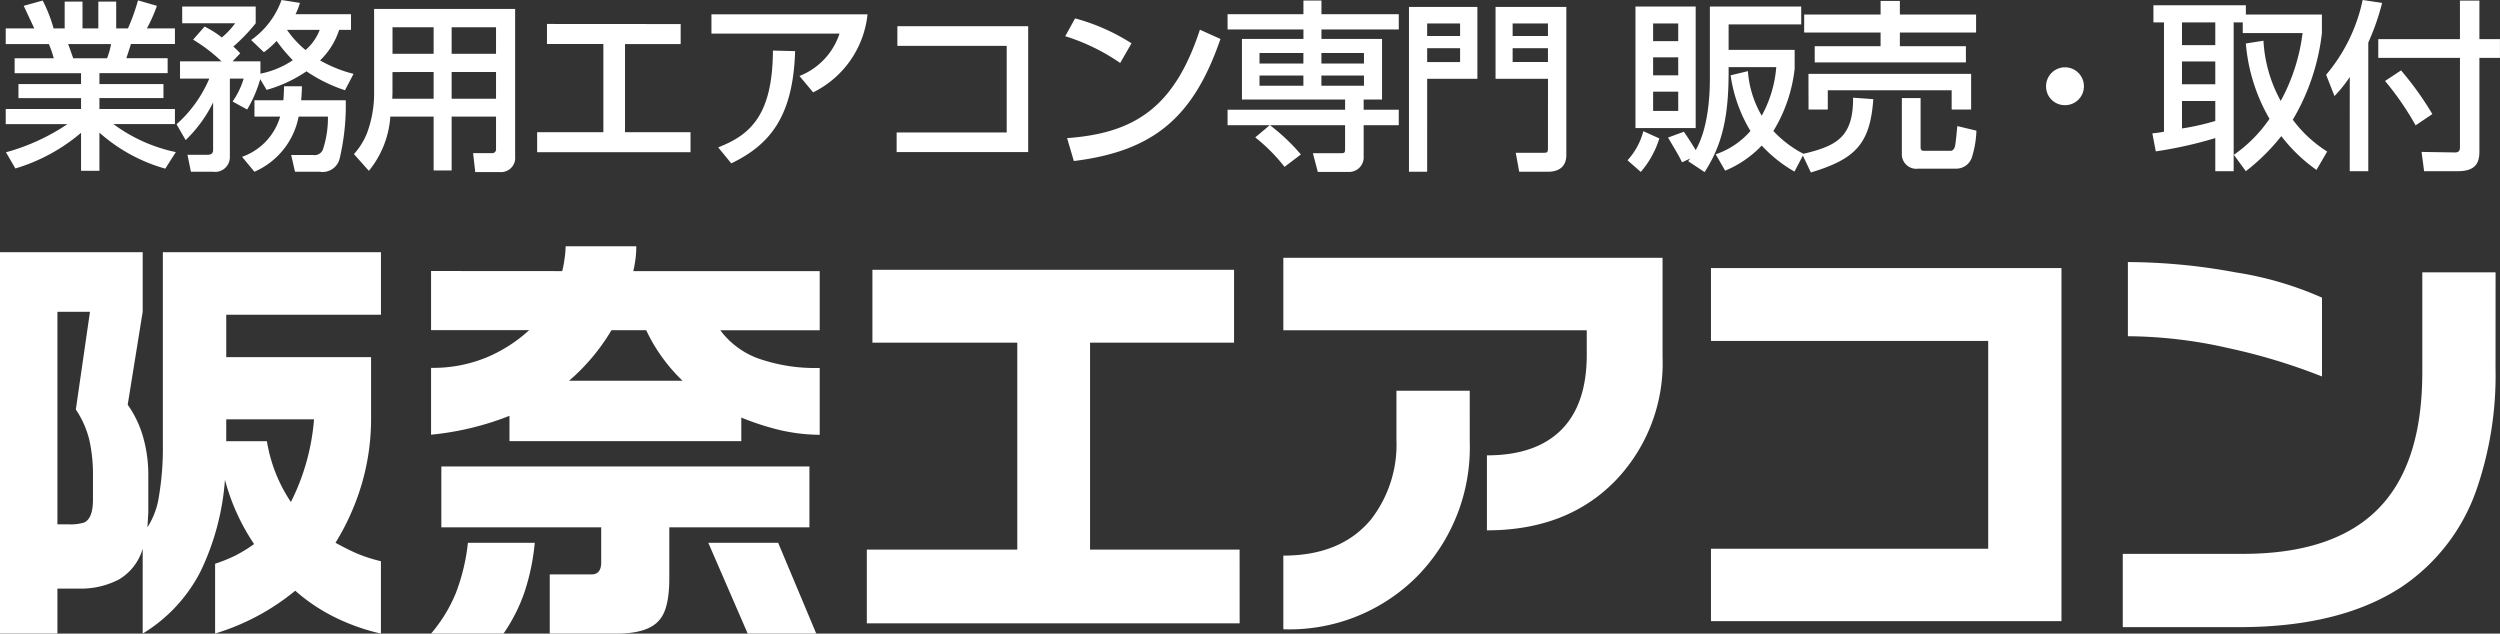
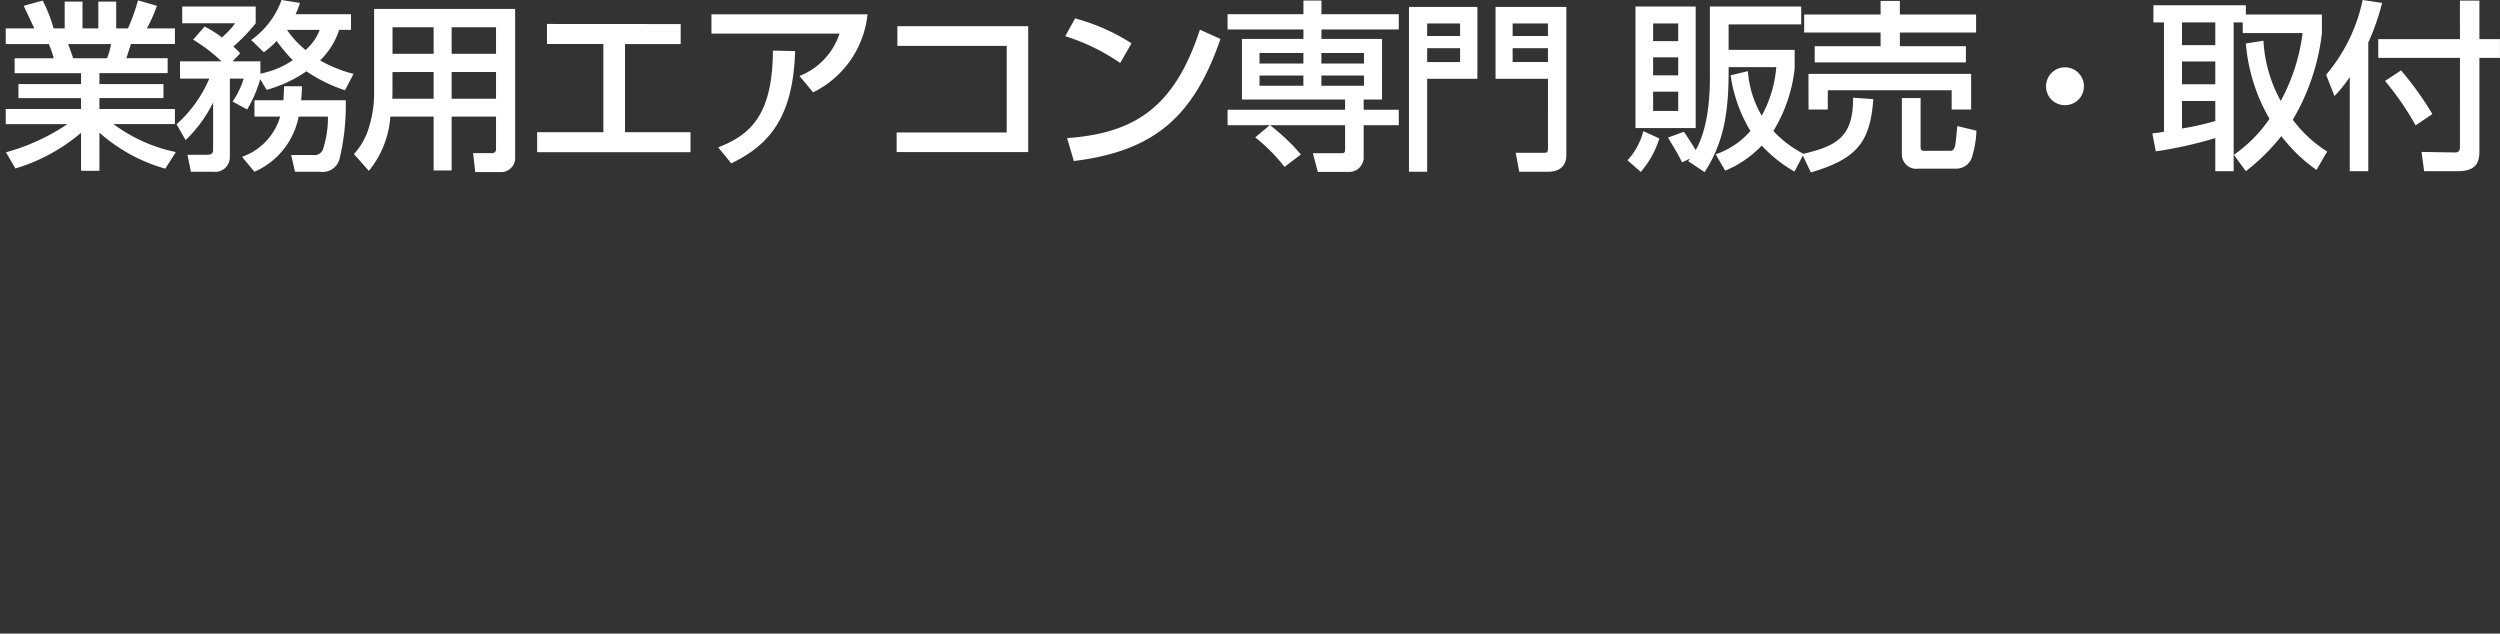
<svg xmlns="http://www.w3.org/2000/svg" width="233.605" height="59.202" viewBox="0 0 233.605 59.202">
  <rect x="0" y="0" width="233.605" height="59.202" fill="#333333" stroke="none" />
  <g id="グループ_357" data-name="グループ 357" transform="translate(-46.043 -30.482)">
-     <path id="パス_3139" data-name="パス 3139" d="M16.376-31.951v5.565l-1.4,8.688A9.84,9.84,0,0,1,16.4-14.734a12.722,12.722,0,0,1,.5,3.644v3.483l-.08,1.361A7.367,7.367,0,0,0,17.9-9.169a27.277,27.277,0,0,0,.36-4.885v-17.9h20.38v5.846H24.184v3.964H37.717v5.686a21.694,21.694,0,0,1-.841,6.066A22.848,22.848,0,0,1,34.394-4.8q1.081.6,2,1a13.9,13.9,0,0,0,2.242.721V3.684a19.372,19.372,0,0,1-4.3-1.521A16.96,16.96,0,0,1,30.63-.32a21.61,21.61,0,0,1-7.487,4V-2.843A14.456,14.456,0,0,0,25.024-3.6a13.726,13.726,0,0,0,1.762-1.081,19.783,19.783,0,0,1-2.723-6.006,23.678,23.678,0,0,1-2.282,8.568,14.531,14.531,0,0,1-5.405,5.806V-4.244a4.945,4.945,0,0,1-2.2,2.863,7.728,7.728,0,0,1-3.844.861H8.408v4.2H3.043V-31.951ZM8.408-6.526h1a4.357,4.357,0,0,0,1.481-.16q.841-.36.841-2.162v-2.2a14.75,14.75,0,0,0-.34-3.363,8.9,8.9,0,0,0-1.261-2.843l1.321-9.129H8.408Zm15.775-7.768h3.8a14.281,14.281,0,0,0,2.242,5.686,20.79,20.79,0,0,0,2.162-7.728H24.184Zm32.031-5.646h10.61a15.905,15.905,0,0,1-3.4-4.725H60.179A18.87,18.87,0,0,1,56.215-19.939ZM75.754-4.8l3.563,8.488H72.911L69.228-4.8Zm-22.742,0a20.861,20.861,0,0,1-.921,4.5,15.719,15.719,0,0,1-2,3.984H43.322a13.886,13.886,0,0,0,2.322-3.8A18.559,18.559,0,0,0,46.766-4.8Zm25.665-7.127v5.686H65.584v4.765q0,2.843-.921,3.884-1.041,1.281-4.044,1.281H54.413V-1.842H58.3q.921,0,.921-1.121V-6.246H44.283v-5.686Zm-23.1-18.258a9.6,9.6,0,0,0,.22-1.161,8.85,8.85,0,0,0,.1-1.161H62.5a9.6,9.6,0,0,1-.06,1.061,12.06,12.06,0,0,1-.22,1.261H79.638v5.525H70.349a7.7,7.7,0,0,0,3.563,2.643,16.033,16.033,0,0,0,5.726.881v6.246a16.97,16.97,0,0,1-3.884-.48A25.117,25.117,0,0,1,72.311-16.5v2.2H50.649v-2.362a27.012,27.012,0,0,1-7.327,1.762v-6.246a13.07,13.07,0,0,0,5.205-.981,13.736,13.736,0,0,0,3.964-2.542H43.322v-5.525Zm63.3,32.912H84.042V-4.164H98.1V-23.5H84.563V-30.31h33.793V-23.5H104.9V-4.164h13.974Zm39.519-24.864a15.825,15.825,0,0,1-4.5,11.631q-4.5,4.544-11.912,4.544v-7.007q4.564,0,6.947-2.382t2.382-7.027v-2.282H122.96v-6.767h35.435Zm-18.018,7.848a17.2,17.2,0,0,1-4.9,12.612A16.838,16.838,0,0,1,122.96,3.283V-3.6q5.405,0,8.208-3.4a11.406,11.406,0,0,0,2.362-7.407v-4.6h6.847ZM195.671,2.522H162.919V-4.244h25.905V-23.663H162.919V-30.47h32.752ZM220.015-20.34A55.441,55.441,0,0,0,211.226-23a43.082,43.082,0,0,0-9.349-1.1V-31.03a55.792,55.792,0,0,1,10.05.961,31.978,31.978,0,0,1,8.088,2.362ZM236.23-21.1A32.642,32.642,0,0,1,234.509-9.93a18.075,18.075,0,0,1-7.047,9.249q-5.726,3.764-15.175,3.764H201.4V-3.764h11.211q9.009,0,13.133-4.725,3.644-4.164,3.644-12.252v-9.329h6.847Z" transform="translate(43 86)" fill="#fff" />
    <path id="パス_3140" data-name="パス 3140" d="M1.479,1.224A16.933,16.933,0,0,0,7.616-2.108V1.445H9.333v-3.57a15.577,15.577,0,0,0,6.154,3.366l.986-1.547a14.839,14.839,0,0,1-5.831-2.618h5.746V-4.335H9.333v-1.02h5.984V-6.664H9.333v-1.02h6.375V-9.078H11.849c.068-.2.374-1.139.425-1.326h4.114v-1.462H13.77a14.048,14.048,0,0,0,.935-2.108l-1.768-.51A18.49,18.49,0,0,1,12-11.866H10.9v-2.5H9.231v2.5H7.752v-2.5H6.086v2.5H5.049a13.172,13.172,0,0,0-1.02-2.6l-1.768.493c.323.7.867,1.853.986,2.108H.578V-10.4H4.607a9.592,9.592,0,0,1,.459,1.326H1.411v1.394H7.616v1.02H1.768v1.309H7.616v1.02H.578v1.411H6.341A19.328,19.328,0,0,1,.6-.289ZM10.421-10.4a6.962,6.962,0,0,1-.374,1.326H6.885c-.068-.187-.391-1.122-.476-1.326ZM24.956-6.12a12.651,12.651,0,0,0,3.723-1.734,14.2,14.2,0,0,0,3.6,1.768l.8-1.53a12.39,12.39,0,0,1-3.128-1.258,6.927,6.927,0,0,0,1.785-2.856h1.105v-1.462H27.659a6.02,6.02,0,0,0,.408-1.054l-1.717-.272a7.768,7.768,0,0,1-2.839,3.74L24.7-9.639a7.691,7.691,0,0,0,1.19-1.054,15.17,15.17,0,0,0,1.513,1.8,8.232,8.232,0,0,1-3.026,1.258V-8.789h-2.6l.714-.748a7.673,7.673,0,0,0-.646-.629,16.808,16.808,0,0,0,2.091-2.176v-1.564H17.068v1.564h4.947a7.5,7.5,0,0,1-1.241,1.326,8.906,8.906,0,0,0-1.615-1.02l-1.071,1.224A15.044,15.044,0,0,1,20.74-8.789H16.864v1.615H19.6a11.92,11.92,0,0,1-3.06,4.267l.85,1.479a12.527,12.527,0,0,0,2.567-3.519V-.51c0,.374-.238.459-.578.459H17.561l.323,1.581h2.074A1.372,1.372,0,0,0,21.522.17V-7.174h1.292a7.56,7.56,0,0,1-1.037,2.142l1.36.748a11.93,11.93,0,0,0,1.224-2.839Zm4.964-5.61a4.74,4.74,0,0,1-1.326,1.887A9,9,0,0,1,26.86-11.73Zm-6.1,6.579v1.53h2.4A5.658,5.658,0,0,1,22.661.136L23.817,1.53a7.08,7.08,0,0,0,4.131-5.151h2.737a9.335,9.335,0,0,1-.459,3.043.827.827,0,0,1-.918.544H27.251l.357,1.564H29.92A1.637,1.637,0,0,0,31.79.255a21.62,21.62,0,0,0,.561-5.406H28.186c.051-.663.068-.918.068-1.309H26.588c-.017.442-.017.748-.068,1.309ZM46.393-.6a.355.355,0,0,1-.408.391H44.251l.2,1.768h2.261A1.329,1.329,0,0,0,48.178.1V-13.685H35v8.109a10.736,10.736,0,0,1-.663,3.5A6.591,6.591,0,0,1,33.116-.119L34.51,1.445a8.961,8.961,0,0,0,2.006-5.066h4.046V1.411h1.683V-3.621h4.148Zm0-11.373v2.482H42.245v-2.482Zm0,4.182v2.5H42.245v-2.5Zm-5.831-4.182v2.482H36.72v-2.482Zm0,4.182v2.5H36.7c0-.068.017-.459.017-.561V-7.786Zm10.591-4.488v1.87h5.27v8.245H50.235v1.87H64.566v-1.87h-6.12V-10.4h5.2v-1.87Zm15.368-.9v1.8H78.489a6.393,6.393,0,0,1-3.74,3.961l1.275,1.53a9.185,9.185,0,0,0,5.083-7.293ZM68.374.748C71.995-1,74.154-3.638,74.341-9.741l-2.074-.051c-.034,6.018-2.091,7.871-5.117,9.044ZM83.895-12.07v1.836H94.112v8.092H83.827V-.306H96.118V-12.07Zm21.879,1.6A18.816,18.816,0,0,0,100.5-12.8l-.918,1.666a18.982,18.982,0,0,1,5.134,2.5Zm-5.389,11c7.531-.935,11.2-4.148,13.7-11.407l-1.921-.867c-2.363,7.225-6.052,9.673-12.41,10.132Zm16.949-2.21a16.158,16.158,0,0,1,2.737,2.754L121.6-.085a18.767,18.767,0,0,0-2.89-2.737h7.021V-.646c0,.357-.017.442-.34.442h-2.669l.459,1.751h2.839A1.363,1.363,0,0,0,127.466.1V-2.822h3.281V-4.267h-3.281v-.952h1.717V-10.88h-5.661v-.884h7.225v-1.428h-7.225v-1.275h-1.683v1.275H114.75v1.428h7.089v.884h-5.746v5.661h9.639v.952H114.75v1.445h3.944Zm4.5-7.888v.986h-4.1v-.986Zm5.661,0v.986h-3.978v-.986Zm-5.661,2.108v.952h-4.1v-.952Zm5.661,0v.952h-3.978v-.952ZM144.687-.7c0,.442-.068.459-.459.459h-2.55L142,1.53h2.686c1.173,0,1.717-.612,1.717-1.547V-13.872h-6.613v6.715h4.9Zm-3.3-11.628h3.3v1.173h-3.3Zm0,2.312h3.3v1.292h-3.3ZM131.7,1.53h1.7V-7.157h4.692v-6.715H131.7Zm1.7-13.855h3.077v1.173H133.4Zm0,2.312h3.077v1.292H133.4ZM152.864-2.55h5.627V-13.906h-5.627Zm3.995-6.613V-7.48h-2.346V-9.163Zm0-3.162v1.649h-2.346v-1.649Zm0,6.375v1.8h-2.346v-1.8Zm2.465,7.514c1.768-2.72,2.278-5.525,2.244-9.809h4.454a11.3,11.3,0,0,1-1.36,4.539,9.635,9.635,0,0,1-1.292-4.165l-1.615.391a13.88,13.88,0,0,0,1.853,5.2A7.49,7.49,0,0,1,160.361-.1l.884,1.53a9.981,9.981,0,0,0,3.417-2.346,12.847,12.847,0,0,0,3.06,2.431l.867-1.649a10.33,10.33,0,0,1-2.839-2.142,14.091,14.091,0,0,0,1.989-5.831V-9.86h-6.171v-2.38h6.783v-1.666h-8.534v6.7c0,1.224-.068,4.522-1.326,6.715-.187-.323-.731-1.19-1.105-1.717l-1.479.544c.918,1.547,1.02,1.717,1.309,2.312l.765-.357c-.034.051-.119.153-.187.255ZM153.6-2.261a6.4,6.4,0,0,1-1.479,2.72l1.241,1.088a8.769,8.769,0,0,0,1.734-3.128Zm15.028-9.214h7.14V-10.2h-6.154v1.513h14.127V-10.2h-6.171v-1.275h7.123v-1.683h-7.123v-1.275h-1.8v1.275h-7.14Zm.408,7.191h1.8v-1.8H182.41v1.8h1.819V-7.616h-15.2ZM173.2-5.389c.017,3.706-1.547,4.522-4.76,5.27l.816,1.717c4.1-1.241,5.542-2.618,5.831-6.851Zm9.741,2.652c-.034.255-.136,1.547-.221,1.887-.068.289-.255.425-.374.425h-2.516c-.306,0-.323-.17-.323-.408V-5.355h-1.751V-.1A1.35,1.35,0,0,0,179.3,1.241h3.553a1.539,1.539,0,0,0,1.428-1,9.133,9.133,0,0,0,.442-2.55ZM193-8.228a1.767,1.767,0,0,0-1.768,1.768A1.745,1.745,0,0,0,193-4.692a1.756,1.756,0,0,0,1.768-1.768A1.767,1.767,0,0,0,193-8.228Zm16.9-2.227a16.716,16.716,0,0,0,2.21,7.038,13.058,13.058,0,0,1-3.332,3.366l1.122,1.53A19.37,19.37,0,0,0,213.214-1.8,15.015,15.015,0,0,0,216.5,1.36l1-1.717a11.863,11.863,0,0,1-3.213-2.975,20.429,20.429,0,0,0,2.72-8.092v-1.734H209.9v-.867h-8.636v1.6h.986V-2.21a10.48,10.48,0,0,1-1.088.153l.323,1.683a38.555,38.555,0,0,0,5.559-1.241V1.479h1.717V-12.427h.85v1H215.2a17.841,17.841,0,0,1-2.04,6.341,13.062,13.062,0,0,1-1.615-5.627Zm-2.856,1.683v2.125h-3.111V-8.772Zm0,5.559a23.61,23.61,0,0,1-3.111.7V-5.083h3.111Zm0-9.214V-10.3h-3.111v-2.125ZM219.606,1.479h1.734V-10.54a22.084,22.084,0,0,0,1.292-3.706l-1.819-.272A15.814,15.814,0,0,1,217.4-7.531l.782,1.989a12.142,12.142,0,0,0,1.428-1.785Zm3.3-8.432a26.577,26.577,0,0,1,2.856,4.148l1.564-1.054a29.372,29.372,0,0,0-2.924-4.08Zm7-3.91h-7.633v1.751h7.633V-.765c0,.2-.034.493-.442.493l-3.145-.051.238,1.8H229.7c1.462,0,2.023-.578,2.023-1.8V-9.112h1.921v-1.751h-1.921v-3.6h-1.819Z" transform="translate(46 45)" fill="#fff" />
  </g>
</svg>